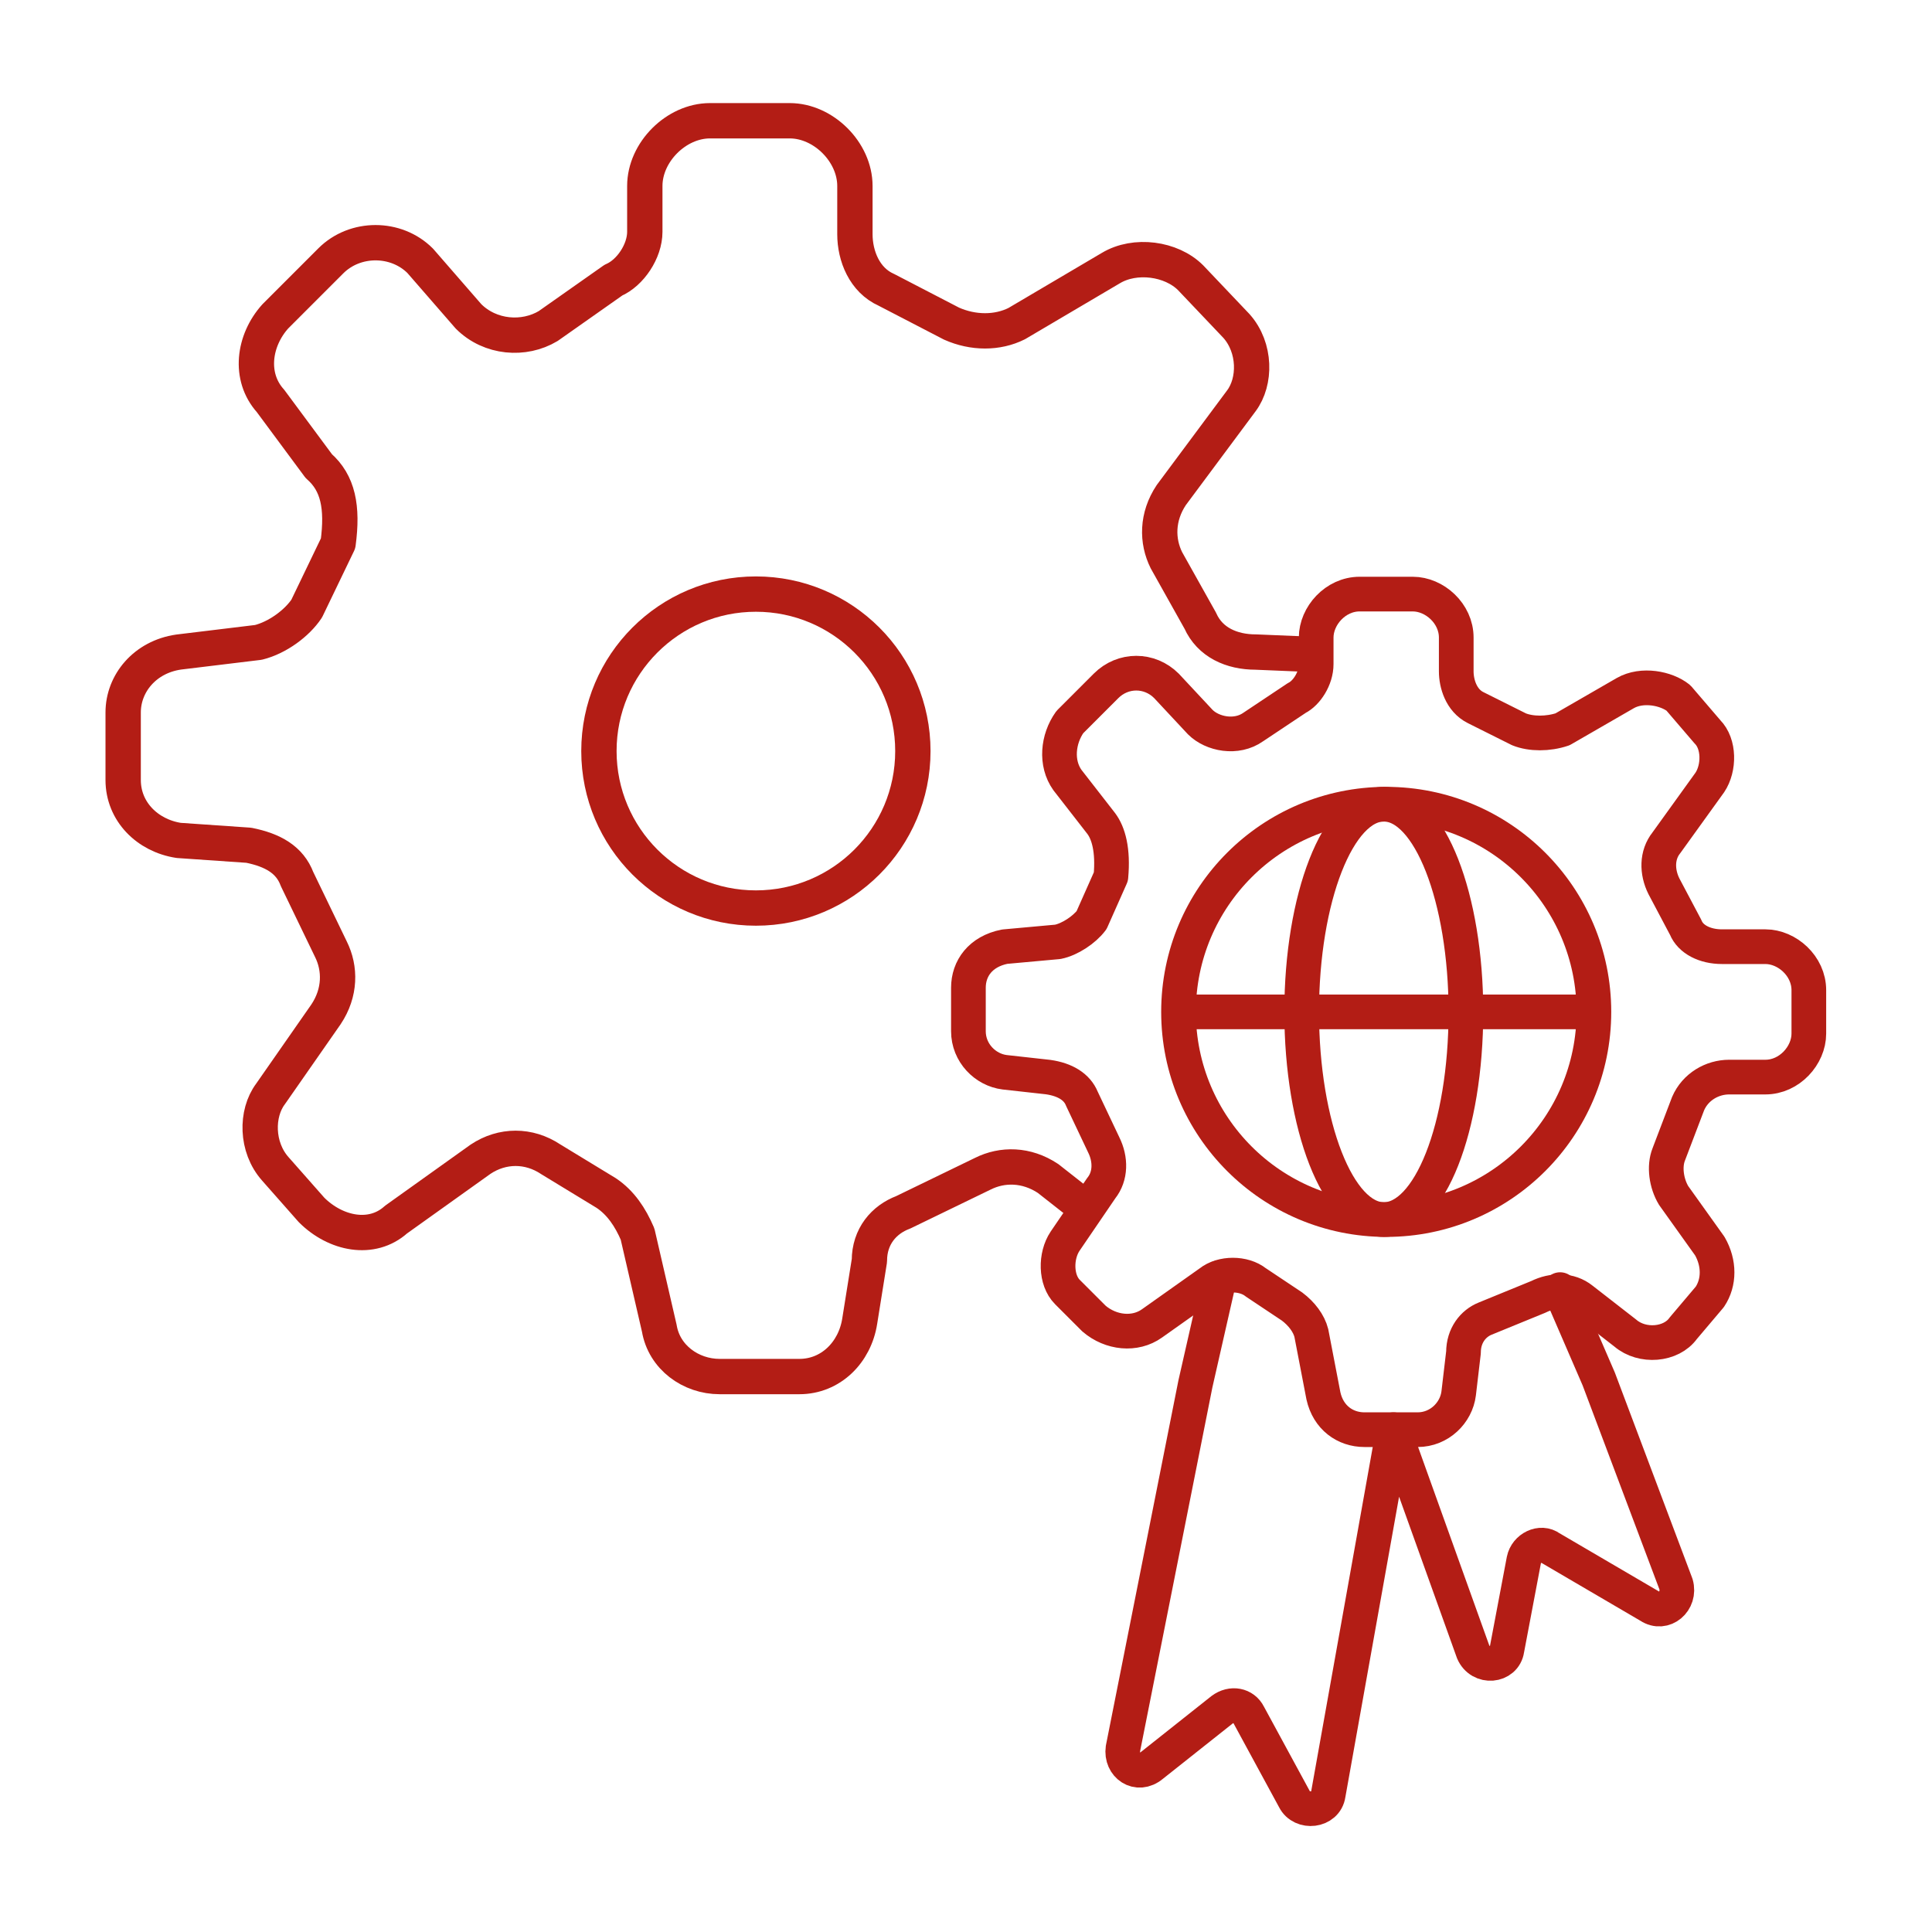
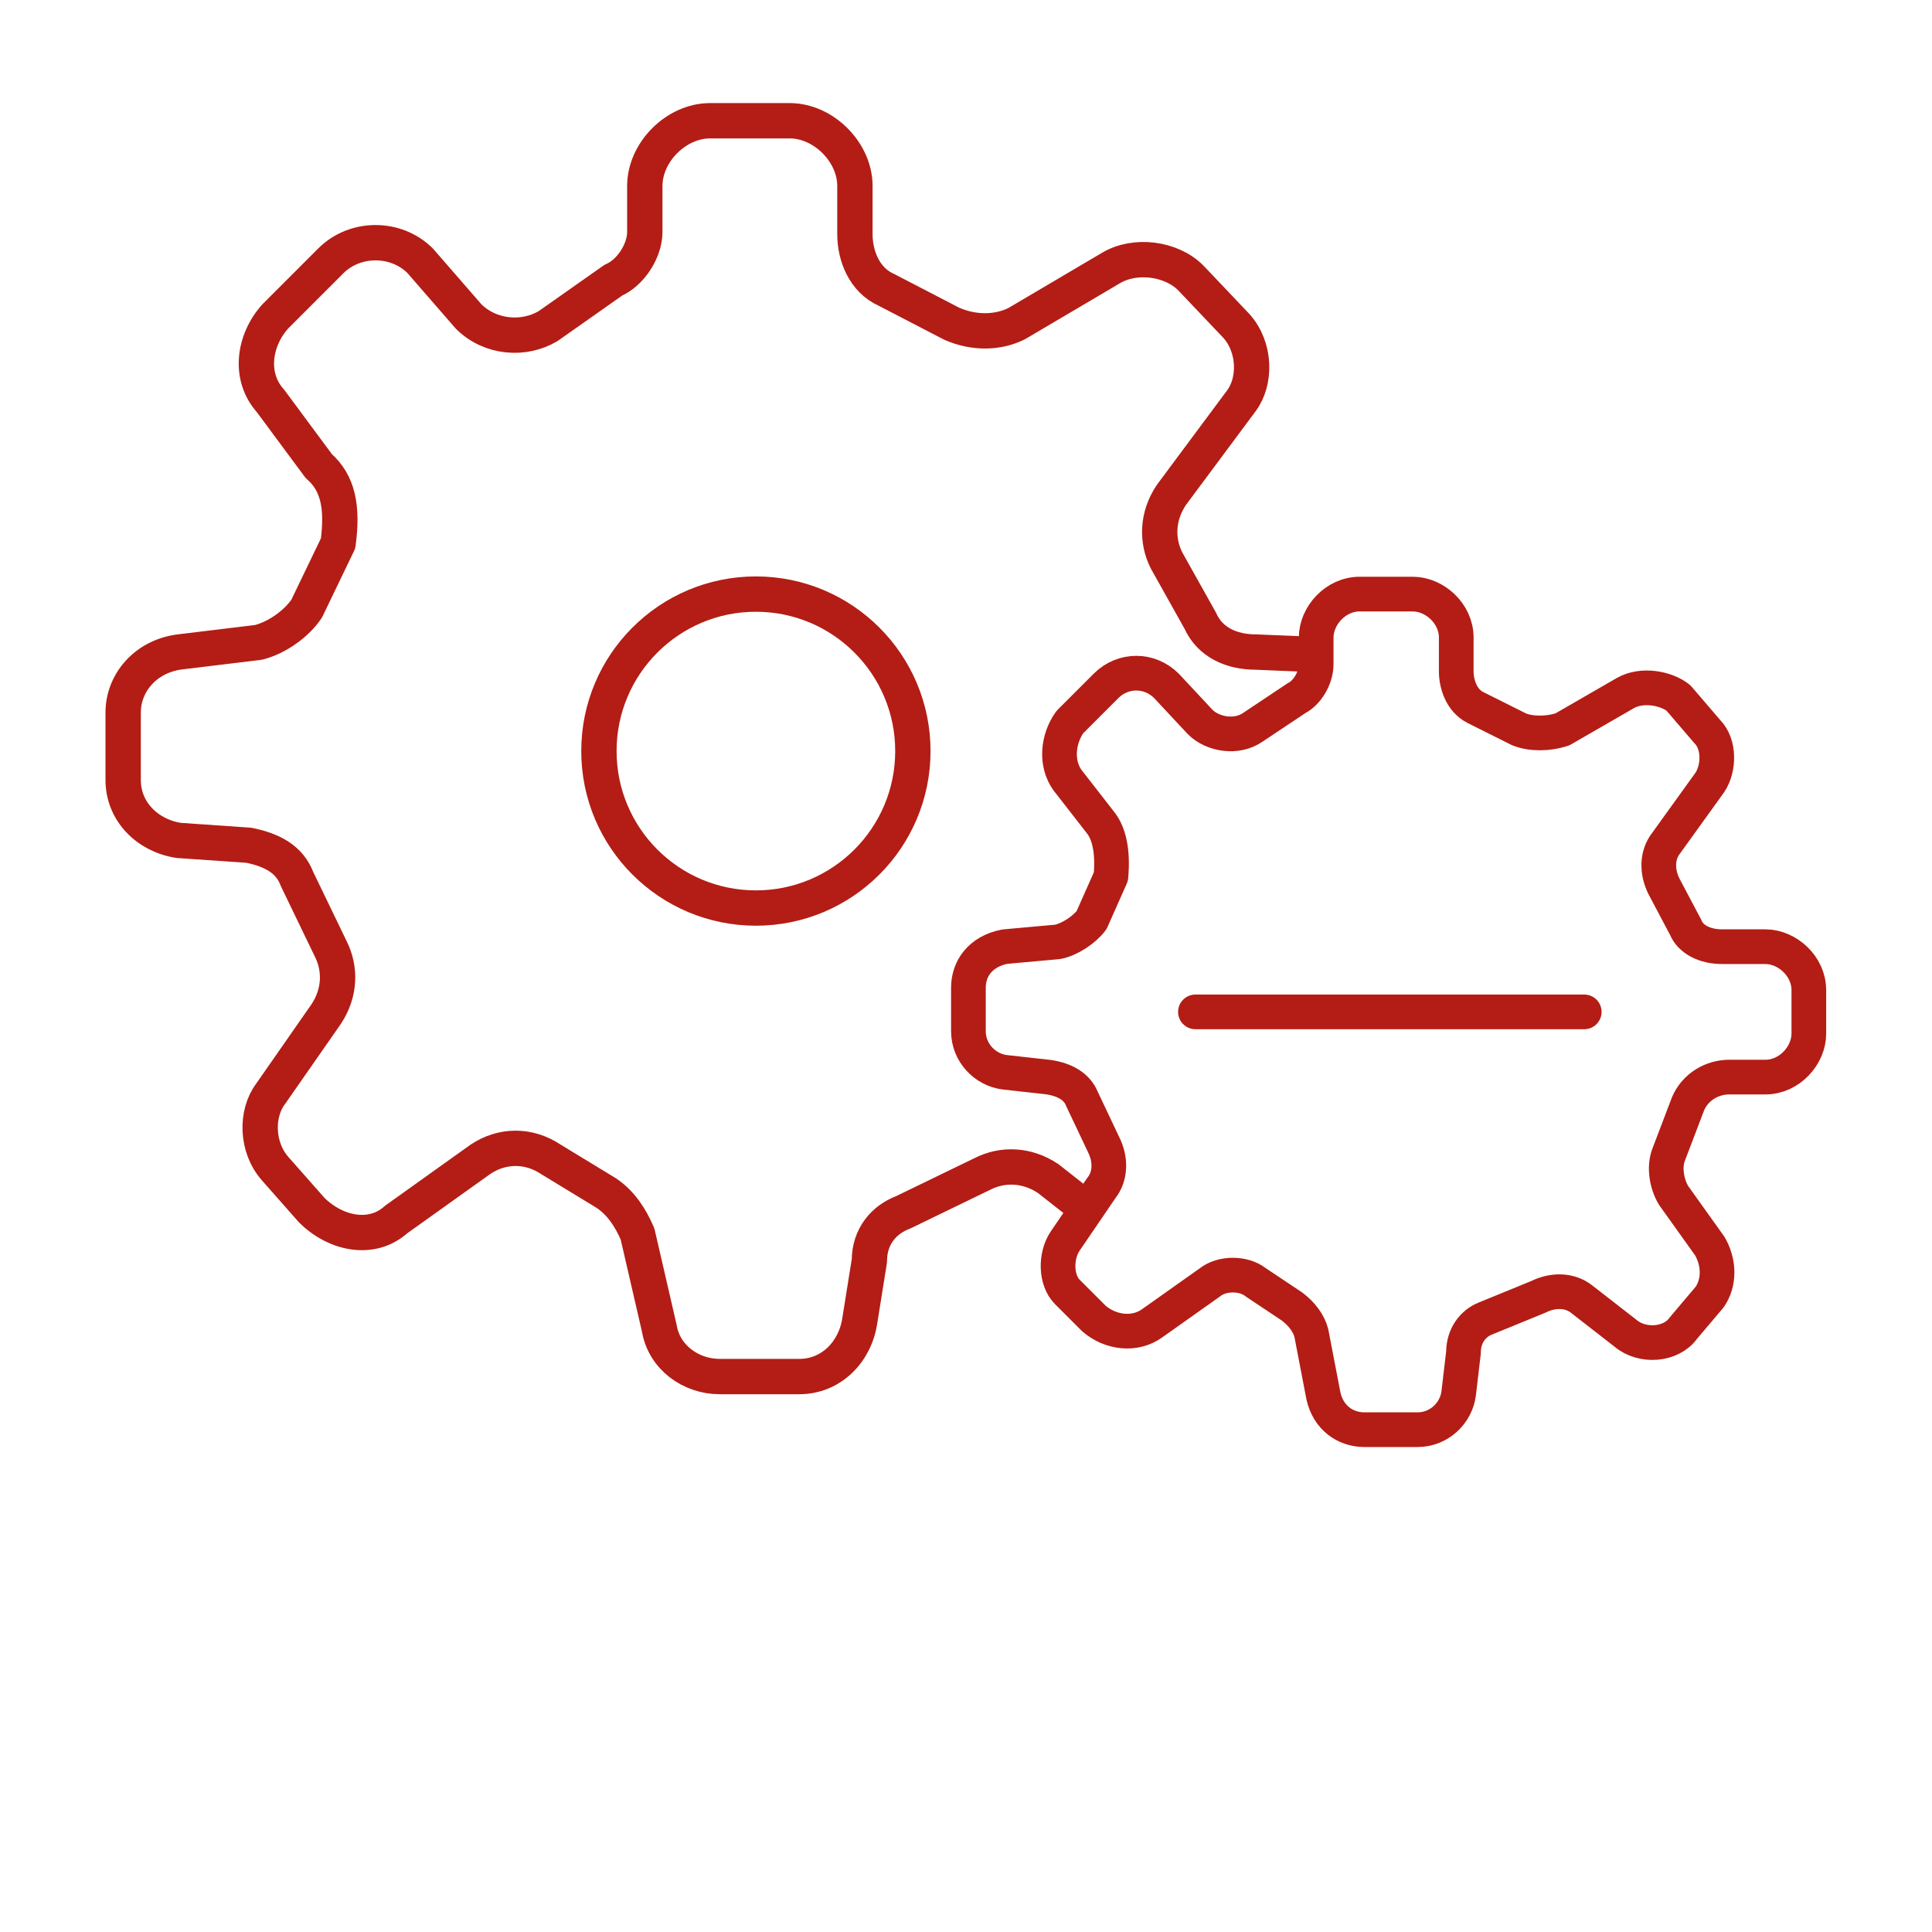
<svg xmlns="http://www.w3.org/2000/svg" version="1.1" id="Capa_1" x="0px" y="0px" viewBox="0 0 80 80" style="enable-background:new 0 0 80 80;" xml:space="preserve">
  <style type="text/css"> .st0{fill:none;stroke:#B31D15;stroke-width:1.436;stroke-linecap:round;stroke-linejoin:round;stroke-miterlimit:10;} .st1{fill:none;stroke:#B31D15;stroke-width:1.463;stroke-linecap:round;stroke-linejoin:round;stroke-miterlimit:10;} </style>
  <g>
    <g>
      <g>
        <g>
          <g>
            <path class="st0" d="M45.6,34.1l-1.4-1.8c-0.5-0.7-0.4-1.7,0.1-2.4l1.5-1.5c0.7-0.7,1.8-0.7,2.5,0l1.4,1.5 c0.5,0.5,1.5,0.7,2.2,0.2l1.8-1.2c0.4-0.2,0.8-0.8,0.8-1.4v-1.1c0-0.9,0.8-1.8,1.8-1.8h2.2c0.9,0,1.8,0.8,1.8,1.8v1.4 c0,0.5,0.2,1.2,0.8,1.5l1.8,0.9c0.5,0.2,1.2,0.2,1.8,0l2.6-1.5c0.7-0.4,1.7-0.2,2.2,0.2l1.2,1.4c0.5,0.5,0.5,1.5,0.1,2.1 L69,34.9c-0.4,0.5-0.4,1.2-0.1,1.8l0.9,1.7c0.2,0.5,0.8,0.8,1.5,0.8h1.8c0.9,0,1.8,0.8,1.8,1.8v1.8c0,0.9-0.8,1.8-1.8,1.8h-1.5 c-0.7,0-1.4,0.4-1.7,1.1l-0.8,2.1c-0.2,0.5-0.1,1.2,0.2,1.7l1.5,2.1c0.4,0.7,0.4,1.5,0,2.1L69.7,55c-0.5,0.7-1.7,0.8-2.4,0.2 l-1.8-1.4c-0.5-0.4-1.2-0.4-1.8-0.1l-2.2,0.9c-0.5,0.2-0.9,0.7-0.9,1.4l-0.2,1.7c-0.1,0.8-0.8,1.5-1.7,1.5h-2.2 c-0.8,0-1.5-0.5-1.7-1.4l-0.5-2.6c-0.1-0.4-0.4-0.8-0.8-1.1L52,53.1c-0.5-0.4-1.4-0.4-1.9,0l-2.4,1.7c-0.7,0.5-1.7,0.4-2.4-0.2 l-1.1-1.1c-0.5-0.5-0.5-1.5-0.1-2.1l1.5-2.2c0.4-0.5,0.4-1.2,0.1-1.8l-0.9-1.9c-0.2-0.5-0.7-0.8-1.4-0.9l-1.8-0.2 c-0.8-0.1-1.5-0.8-1.5-1.7v-1.8c0-0.8,0.5-1.5,1.5-1.7l2.2-0.2c0.5-0.1,1.1-0.5,1.4-0.9l0.8-1.8C46.1,35.2,45.9,34.5,45.6,34.1 z" />
          </g>
        </g>
-         <path class="st0" d="M50.5,52.9l-1,4.4l-3,15.1c-0.1,0.7,0.6,1.2,1.2,0.7l2.9-2.3c0.4-0.3,0.9-0.2,1.1,0.2l1.9,3.5 c0.3,0.6,1.3,0.5,1.4-0.2l2.7-15.1l3.3,9.2c0.3,0.7,1.3,0.6,1.4-0.1l0.7-3.7c0.1-0.5,0.7-0.8,1.1-0.5l4.1,2.4 c0.6,0.4,1.3-0.2,1.1-0.9l-3.2-8.5l-1.6-3.7" />
      </g>
      <g>
        <g>
-           <circle class="st0" cx="57.4" cy="41.9" r="8.6" />
-           <path class="st0" d="M60.7,41.9c0,4.8-1.5,8.6-3.4,8.6s-3.4-3.9-3.4-8.6s1.5-8.6,3.4-8.6S60.7,37.2,60.7,41.9z" />
-         </g>
+           </g>
        <line class="st0" x1="49.5" y1="41.9" x2="65.6" y2="41.9" />
      </g>
    </g>
    <g>
      <g>
        <g>
          <g>
            <path class="st1" d="M54.4,27.1l-2.4-0.1c-1,0-1.9-0.4-2.3-1.3l-1.4-2.5c-0.4-0.8-0.4-1.8,0.2-2.7l2.9-3.9 c0.6-0.8,0.6-2.2-0.2-3.1l-1.9-2c-0.8-0.8-2.3-1-3.3-0.4l-3.9,2.3c-0.8,0.4-1.8,0.4-2.7,0l-2.7-1.4c-0.9-0.4-1.3-1.4-1.3-2.3 V7.7c0-1.4-1.3-2.7-2.7-2.7h-3.3c-1.4,0-2.7,1.3-2.7,2.7v1.9c0,0.8-0.6,1.7-1.3,2l-2.7,1.9c-1,0.6-2.4,0.5-3.3-0.4l-2-2.3 c-1-1-2.7-1-3.7,0l-2.3,2.3c-0.9,1-1.1,2.5-0.2,3.5l2,2.7C14,20,14.2,21,14,22.5l-1.3,2.7c-0.4,0.6-1.2,1.2-2,1.4L7.4,27 c-1.4,0.2-2.3,1.3-2.3,2.5v2.8c0,1.3,1,2.3,2.3,2.5l2.9,0.2c1,0.2,1.7,0.6,2,1.4l1.4,2.9c0.4,0.8,0.4,1.8-0.2,2.7l-2.3,3.3 c-0.6,0.8-0.6,2.2,0.2,3.1l1.5,1.7c1,1,2.5,1.3,3.5,0.4l3.5-2.5c0.9-0.6,2-0.6,2.9,0l2.3,1.4c0.6,0.4,1,1,1.3,1.7l0.9,3.9 c0.2,1.2,1.3,2,2.5,2h3.3c1.3,0,2.3-1,2.5-2.3l0.4-2.5c0-1,0.6-1.7,1.4-2l3.3-1.6c0.8-0.4,1.8-0.4,2.7,0.2l1.4,1.1" />
          </g>
        </g>
        <circle class="st1" cx="31.3" cy="31.1" r="6.5" />
      </g>
    </g>
  </g>
</svg>